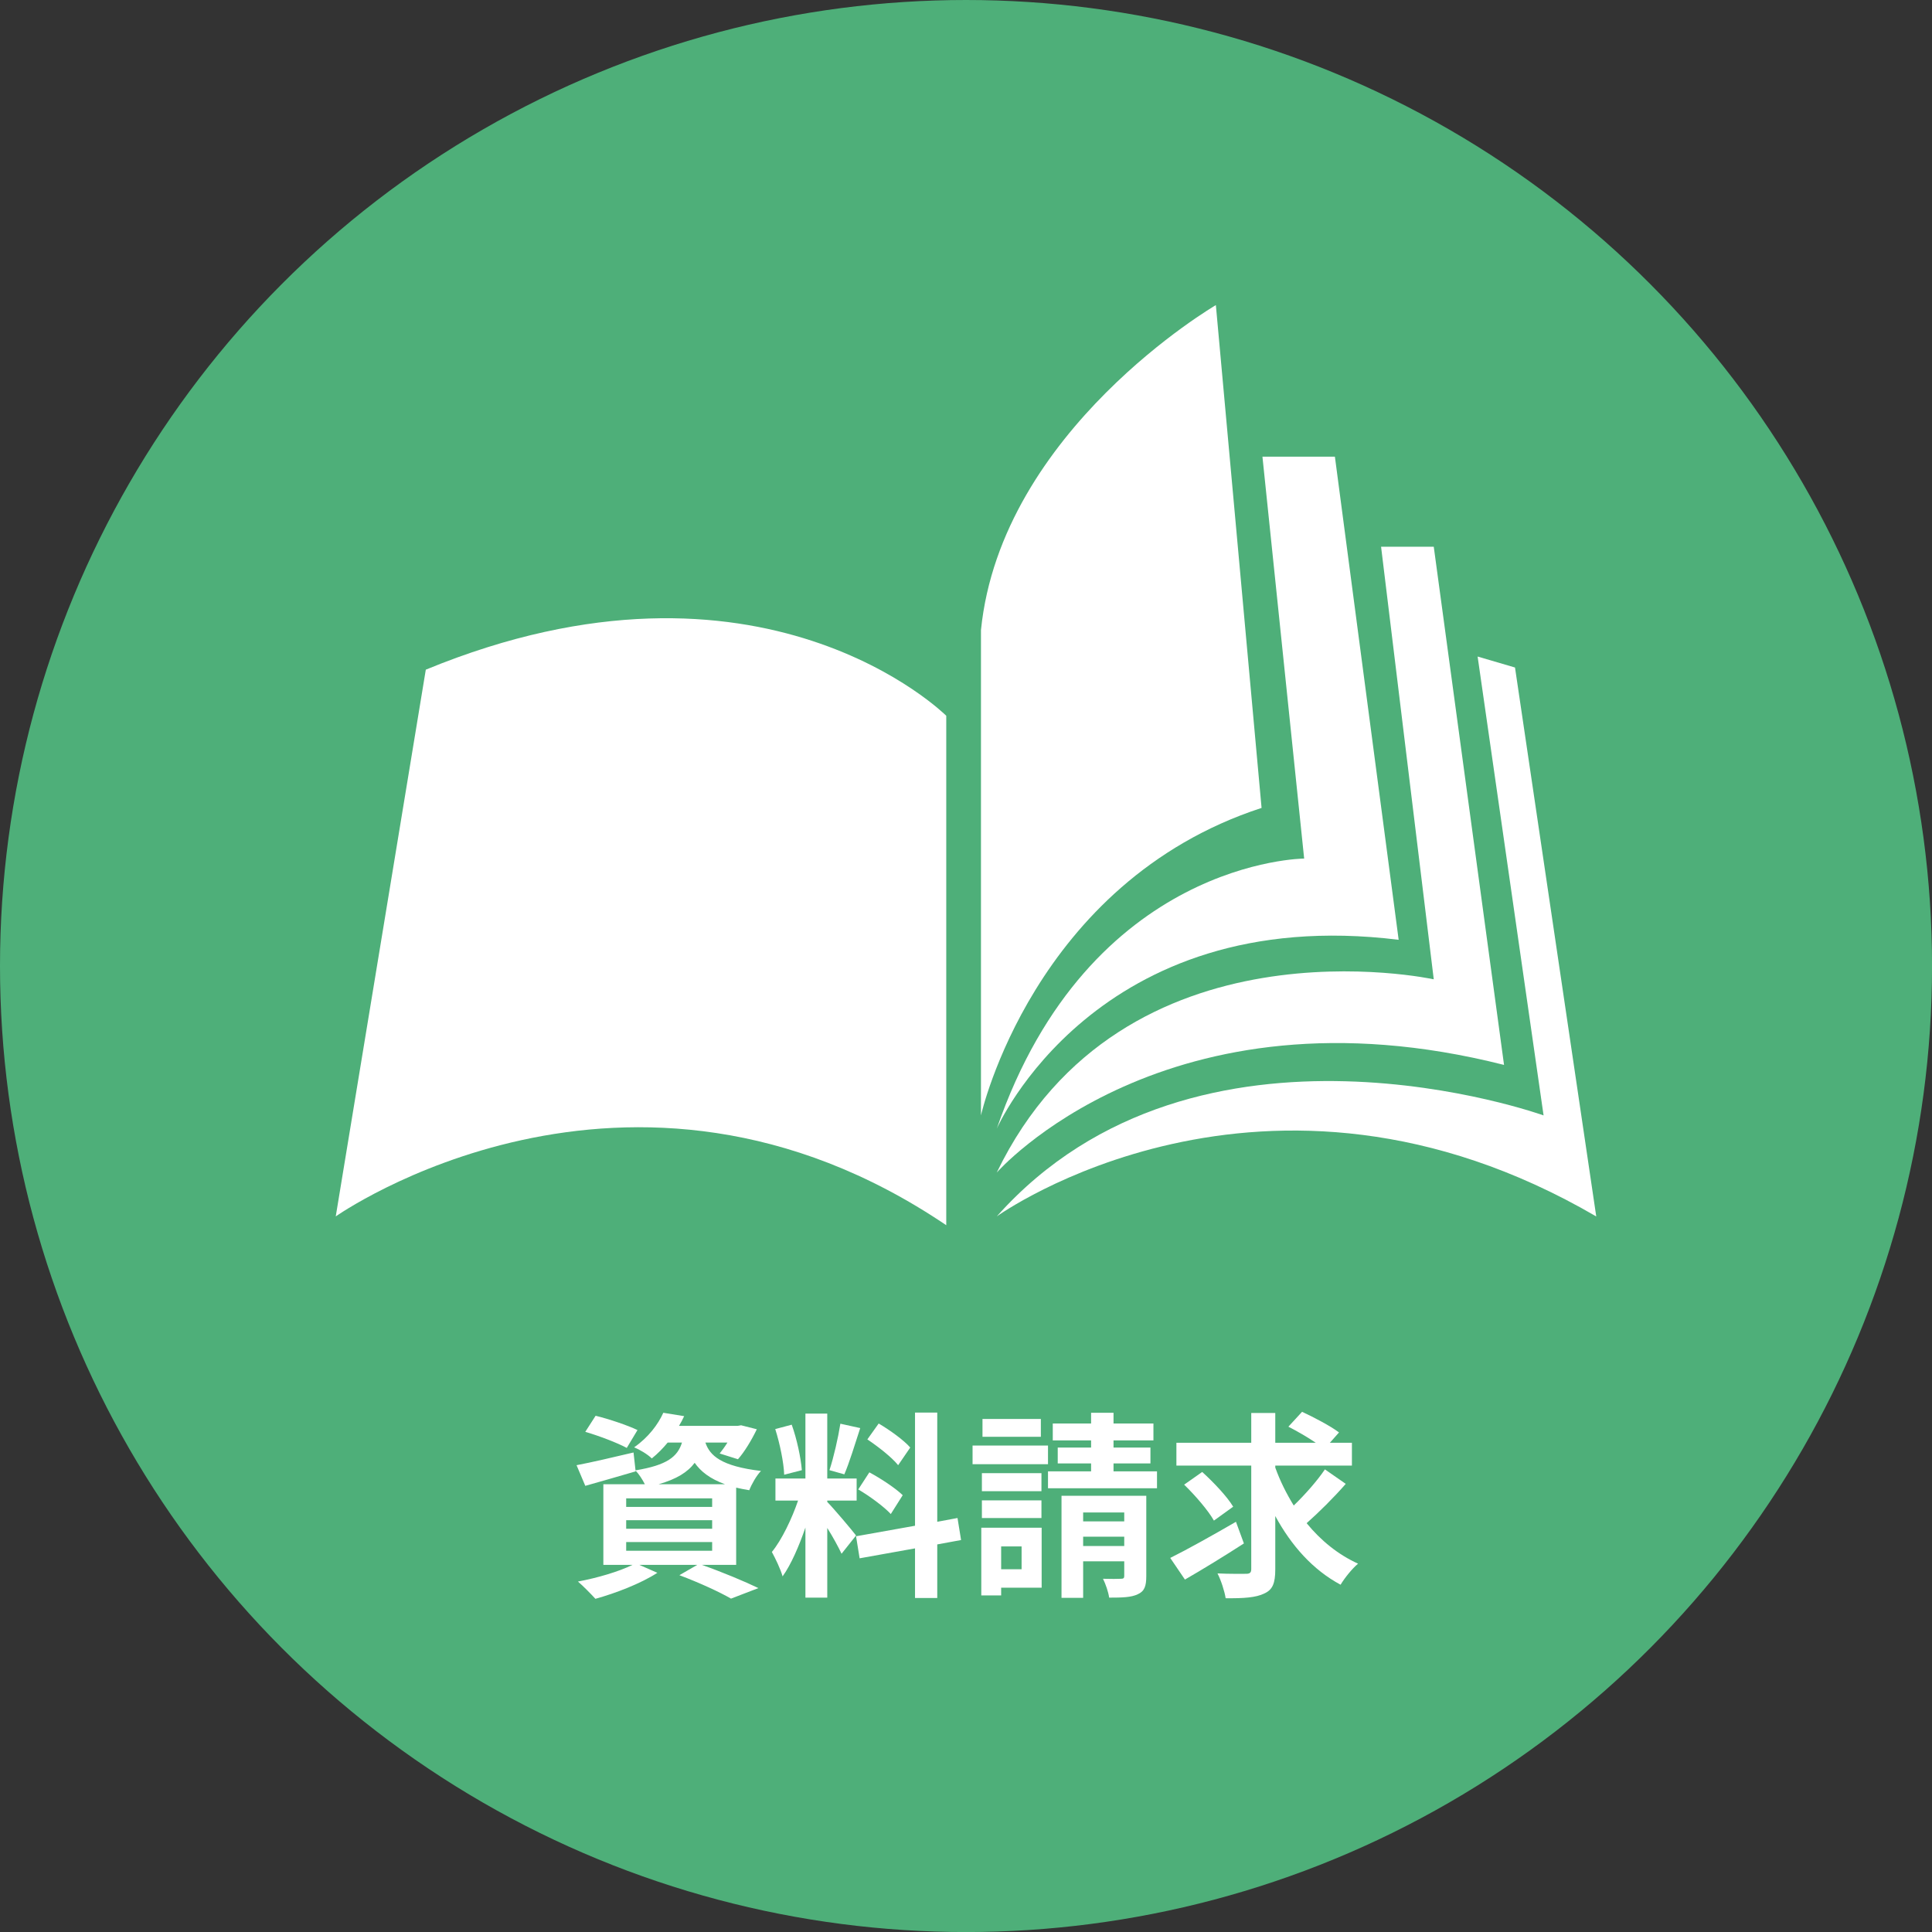
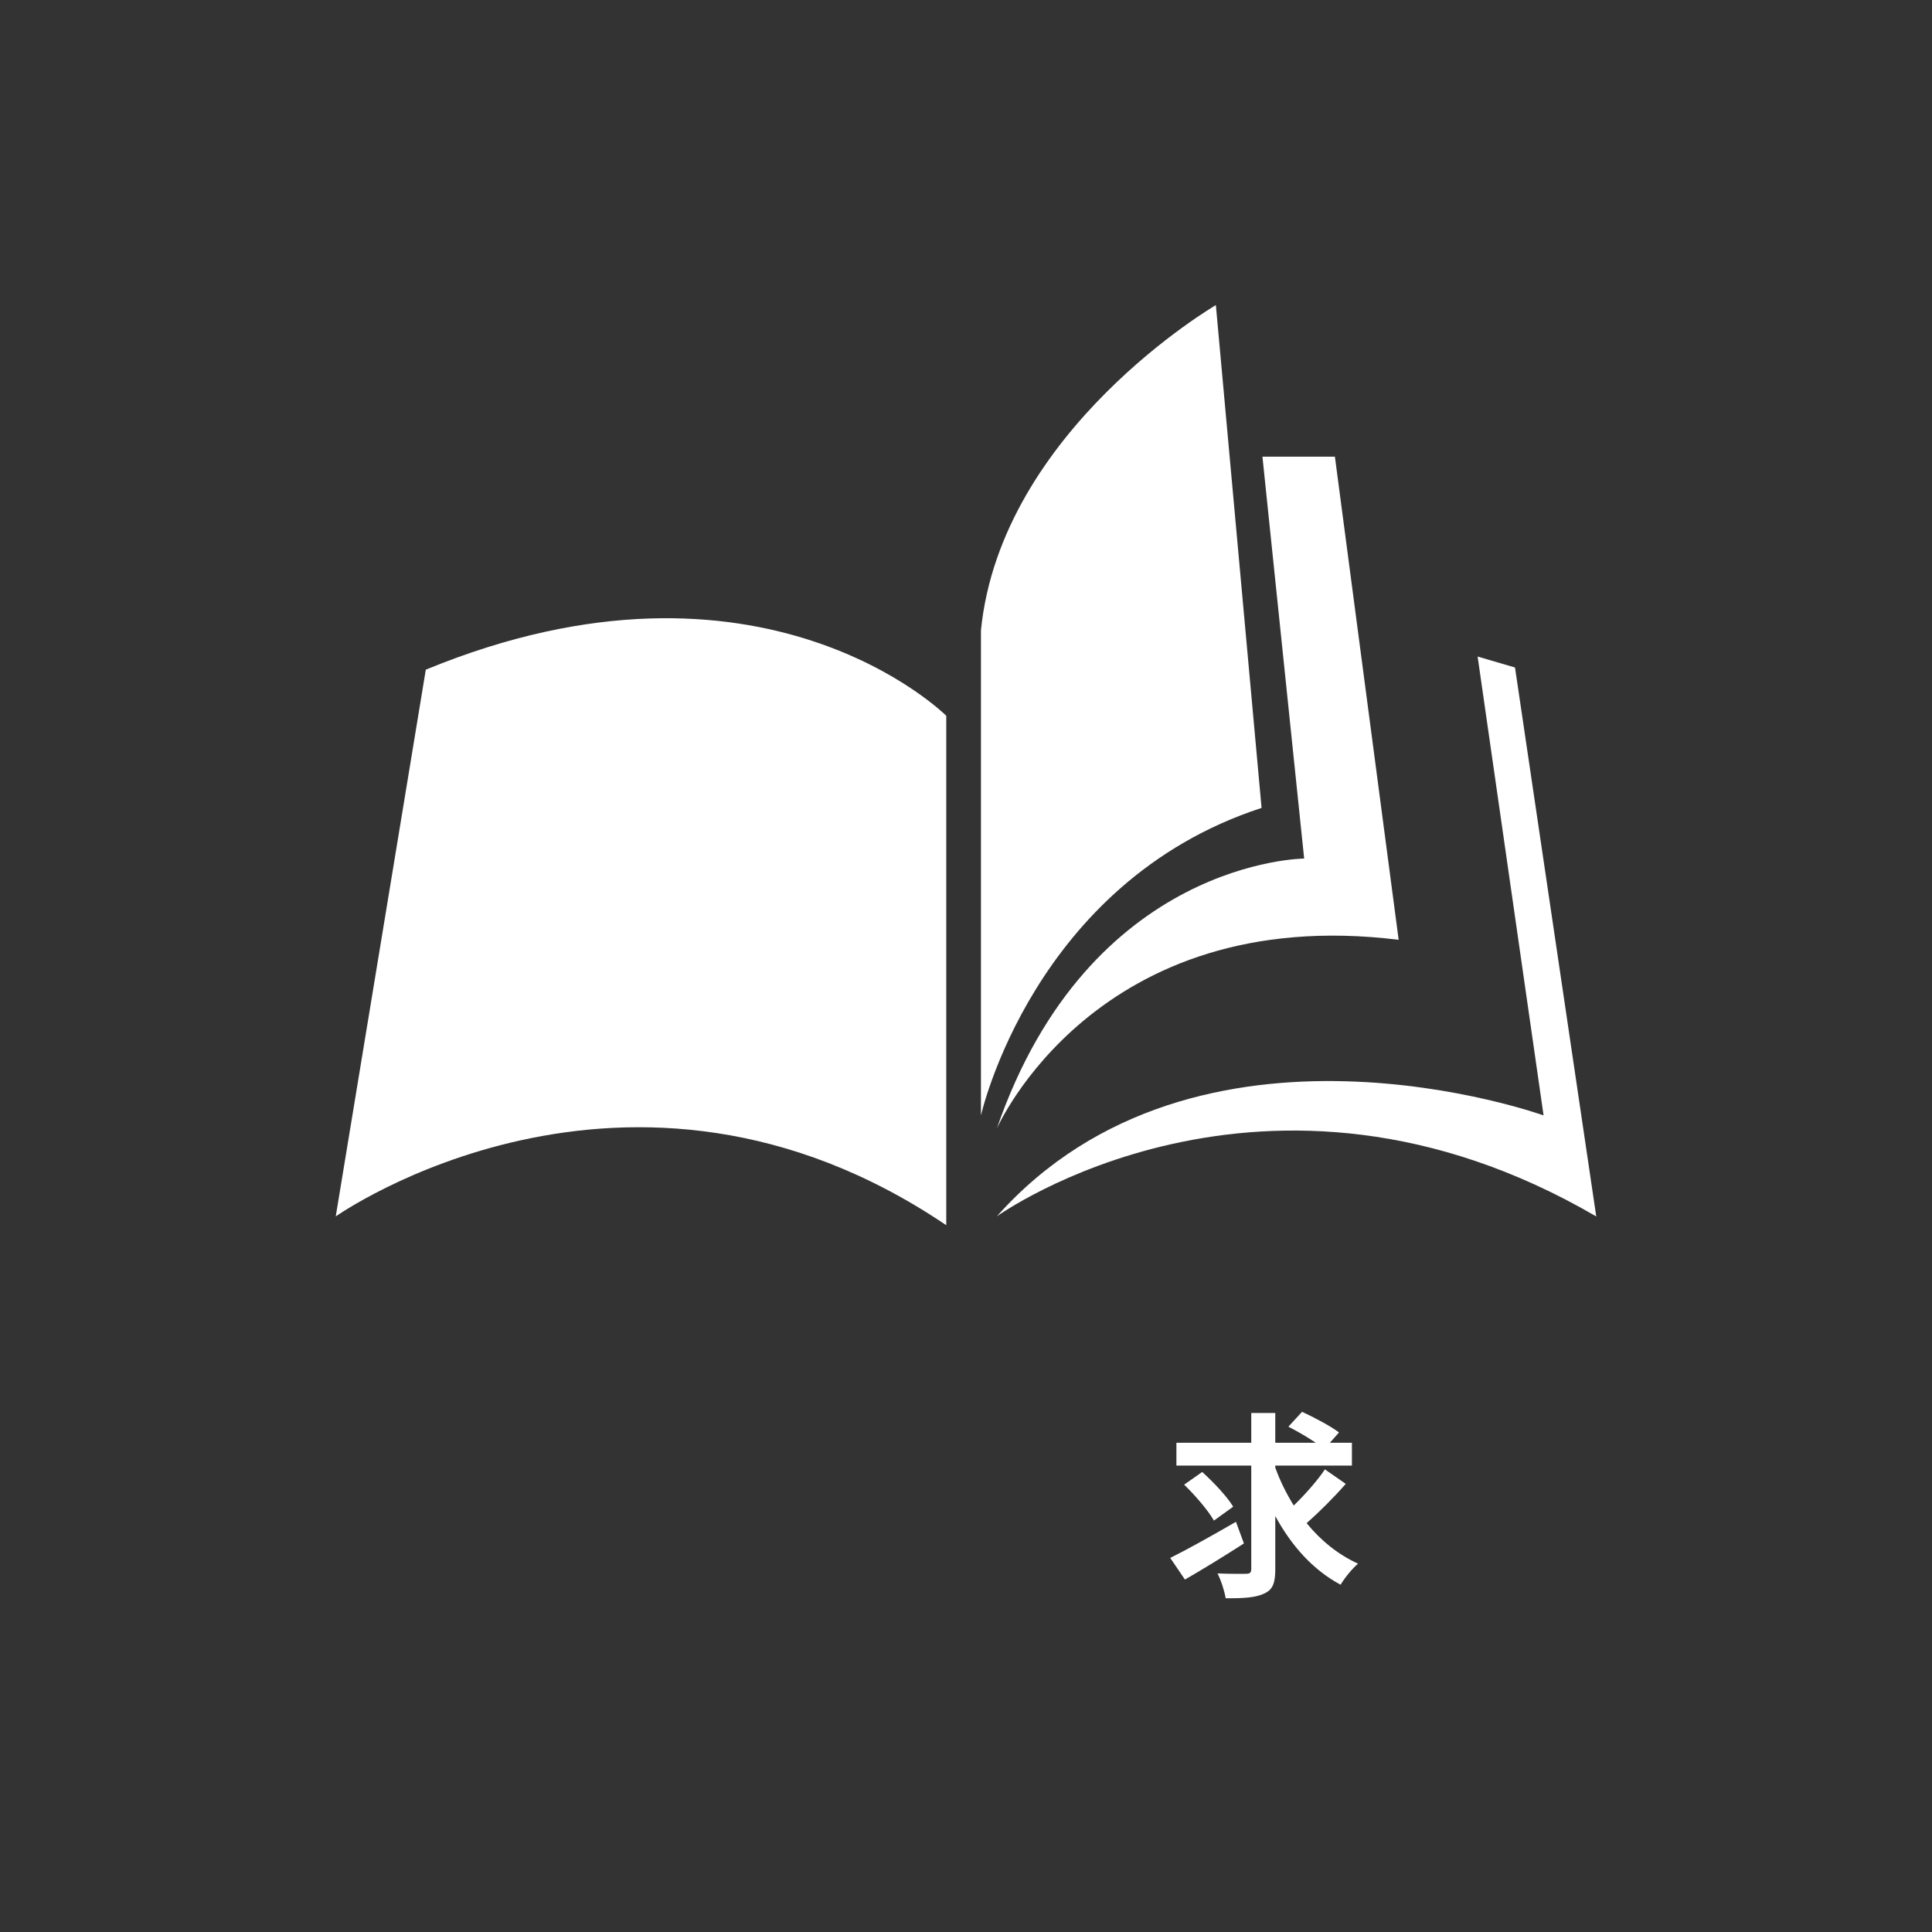
<svg xmlns="http://www.w3.org/2000/svg" enable-background="new 0 0 413.83 413.83" version="1.1" viewBox="0 0 413.83 413.83" xml:space="preserve">
  <rect x="0" y="0" width="413.83" height="413.83" fill="#333333" stroke="none" />
-   <circle cx="206.92" cy="206.92" r="206.92" fill="#4EAF79" />
  <g fill="#fff">
    <path d="m71.915 260.56 19.291-117.12c71.967-29.63 111.48 9.877 111.48 9.877v109.12c-68.209-46.092-130.77-1.885-130.77-1.885z" />
    <path d="m210.12 238.92v-103.95c4.311-42.8 50.315-69.617 50.315-69.617l9.79 107.7c-48.937 15.982-60.105 65.864-60.105 65.864z" />
    <path d="m213.5 241.77c19.869-57.626 65.848-57.869 65.848-57.869l-8.935-86.078h15.52l13.656 103.48c-64.914-8.011-86.089 40.466-86.089 40.466z" />
-     <path d="m213.5 251.16c27.032-55.934 93.607-41.394 93.607-41.394l-11.284-92.663h11.284l15.054 111c-72.431-18.337-108.66 23.057-108.66 23.057z" />
    <path d="m213.5 260.56c43.047-48.36 117.13-21.64 117.13-21.64l-14.127-98.29 8.008 2.35 17.402 117.58c-71.037-41.395-128.42 0-128.42 0z" />
  </g>
  <g fill="#fff">
-     <path d="m150.33 335.19c4.337 1.53 9.228 3.572 12.12 4.976l-5.868 2.254c-2.424-1.403-6.762-3.402-11.057-5.019l3.828-2.211h-12.419l3.87 1.701c-3.53 2.296-8.973 4.38-13.269 5.57-0.893-0.978-2.679-2.807-3.742-3.699 4.125-0.766 8.761-2.127 11.695-3.572h-6.251v-17.266h8.888c-0.51-1.021-1.318-2.254-1.999-2.935l0.042 0.17c-3.657 1.063-7.612 2.212-10.801 3.104l-1.871-4.423c3.147-0.595 7.697-1.658 12.205-2.722l0.425 3.827c6.762-1.105 9.016-2.934 9.951-5.953h-3.062c-0.979 1.19-2.084 2.339-3.402 3.402-0.893-0.894-2.637-1.914-3.785-2.382 3.062-2.126 5.146-4.933 6.251-7.399l4.465 0.723c-0.34 0.723-0.68 1.403-1.105 2.084h12.545l0.765-0.128 3.36 0.851c-1.106 2.297-2.637 4.849-4.04 6.422l-3.913-1.233c0.51-0.638 1.106-1.446 1.659-2.339h-4.721c0.936 2.764 3.317 5.061 11.908 6.081-0.936 0.936-2.042 2.892-2.509 4.125-1.021-0.17-1.956-0.34-2.807-0.553v16.543h-7.356zm-16.076-25.048c-1.956-1.063-5.954-2.595-8.888-3.445l2.211-3.444c2.807 0.681 6.847 2.041 8.973 3.062l-2.296 3.827zm-0.127 12.63h18.414v-1.828h-18.414v1.828zm0 4.678h18.414v-1.828h-18.414v1.828zm0 4.72h18.414v-1.871h-18.414v1.871zm21.178-14.246c-3.275-1.191-5.231-2.765-6.507-4.593-1.488 1.998-3.87 3.486-7.74 4.593h14.247z" />
-     <path d="m180.26 332.81c-0.638-1.36-1.829-3.572-3.062-5.528v14.927h-4.678v-15.012c-1.361 3.955-3.062 7.91-4.891 10.461-0.425-1.53-1.531-3.827-2.296-5.23 2.126-2.594 4.295-7.145 5.613-11.014h-4.848v-4.721h6.421v-13.906h4.678v13.906h6.294v4.721h-6.294v0.297c1.233 1.233 5.273 5.996 6.167 7.188l-3.104 3.911zm-12.29-16.926c-0.085-2.594-0.936-6.719-1.914-9.78l3.529-0.936c1.106 3.062 1.957 7.102 2.169 9.738l-3.784 0.978zm16.288-9.993c-1.106 3.402-2.339 7.442-3.402 9.908l-3.189-0.893c0.893-2.68 1.871-6.975 2.339-9.951l4.252 0.936zm16.5 24.92v11.482h-4.763v-10.632l-11.865 2.127-0.765-4.721 12.63-2.254v-24.24h4.763v23.39l4.338-0.808 0.765 4.72-5.103 0.936zm-14.544-15.437c2.467 1.318 5.613 3.402 7.145 4.891l-2.552 4.04c-1.403-1.531-4.508-3.828-6.974-5.273l2.381-3.658zm6.166-1.531c-1.318-1.658-4.253-3.955-6.592-5.528l2.424-3.402c2.381 1.403 5.4 3.572 6.761 5.146l-2.593 3.784z" />
-     <path d="m224.48 313.63h-16.16v-3.997h16.16v3.997zm-1.361 26.452h-8.675v1.658h-4.254v-14.501h12.929v12.843zm-0.042-20.667h-12.759v-3.87h12.759v3.87zm-12.759 1.956h12.759v3.785h-12.759v-3.785zm12.63-13.609h-12.502v-3.827h12.502v3.827zm-8.504 23.475v4.891h4.379v-4.891h-4.379zm33.383-16.075v3.615h-23.348v-3.615h9.229v-1.701h-7.145v-3.401h7.145v-1.531h-8.207v-3.615h8.207v-2.296h4.806v2.296h8.548v3.615h-8.548v1.531h7.909v3.401h-7.909v1.701h9.313zm-2.297 22.454c0 2.126-0.383 3.231-1.828 3.87-1.404 0.68-3.402 0.723-6.124 0.723-0.171-1.233-0.766-2.935-1.318-4.04 1.573 0.043 3.317 0.043 3.87 0 0.553 0 0.68-0.17 0.68-0.638v-3.104h-8.803v7.824h-4.635v-21.858h18.158v17.223zm-13.523-13.652v1.914h8.803v-1.914h-8.803zm8.803 7.188v-1.999h-8.803v1.999h8.803z" />
    <path d="m266.44 330.6c-4.21 2.722-8.93 5.613-12.63 7.739l-3.147-4.635c3.53-1.744 9.016-4.806 14.076-7.74l1.701 4.636zm21.817-12.758c-2.552 2.934-5.784 6.123-8.378 8.42 3.02 3.699 6.719 6.719 11.015 8.675-1.233 1.021-2.892 3.063-3.742 4.508-5.954-3.189-10.547-8.377-13.991-14.714v11.397c0 2.977-0.553 4.38-2.339 5.188-1.786 0.894-4.508 1.063-8.293 1.021-0.213-1.446-0.979-3.828-1.744-5.316 2.595 0.128 5.273 0.085 6.124 0.085 0.809 0 1.105-0.255 1.105-1.021v-22.156h-16.032v-4.891h16.032v-6.379h5.146v6.379h8.675c-1.743-1.19-4.04-2.509-5.868-3.444l2.934-3.189c2.552 1.19 6.124 3.062 7.91 4.423l-1.956 2.211h4.721v4.891h-16.415v0.426c1.021 2.849 2.381 5.57 3.955 8.122 2.381-2.296 5.018-5.273 6.676-7.739l4.465 3.103zm-28.239 7.867c-1.189-2.127-4.039-5.443-6.379-7.697l3.871-2.722c2.381 2.169 5.315 5.23 6.634 7.441l-4.126 2.978z" />
  </g>
</svg>